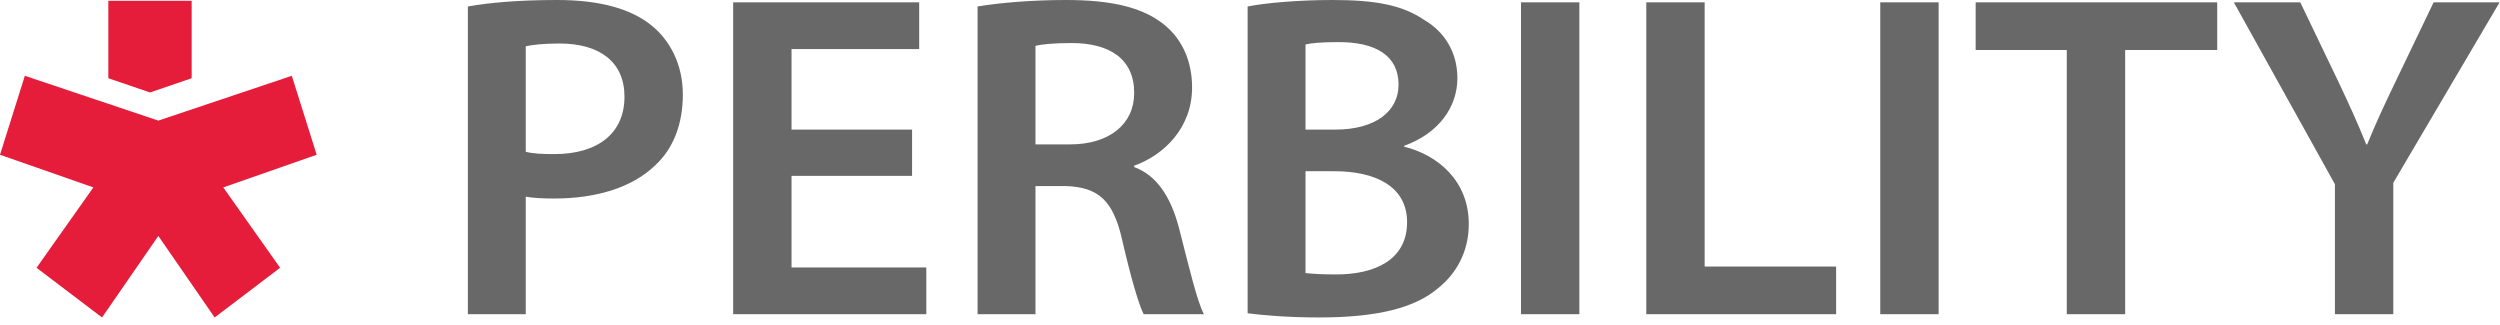
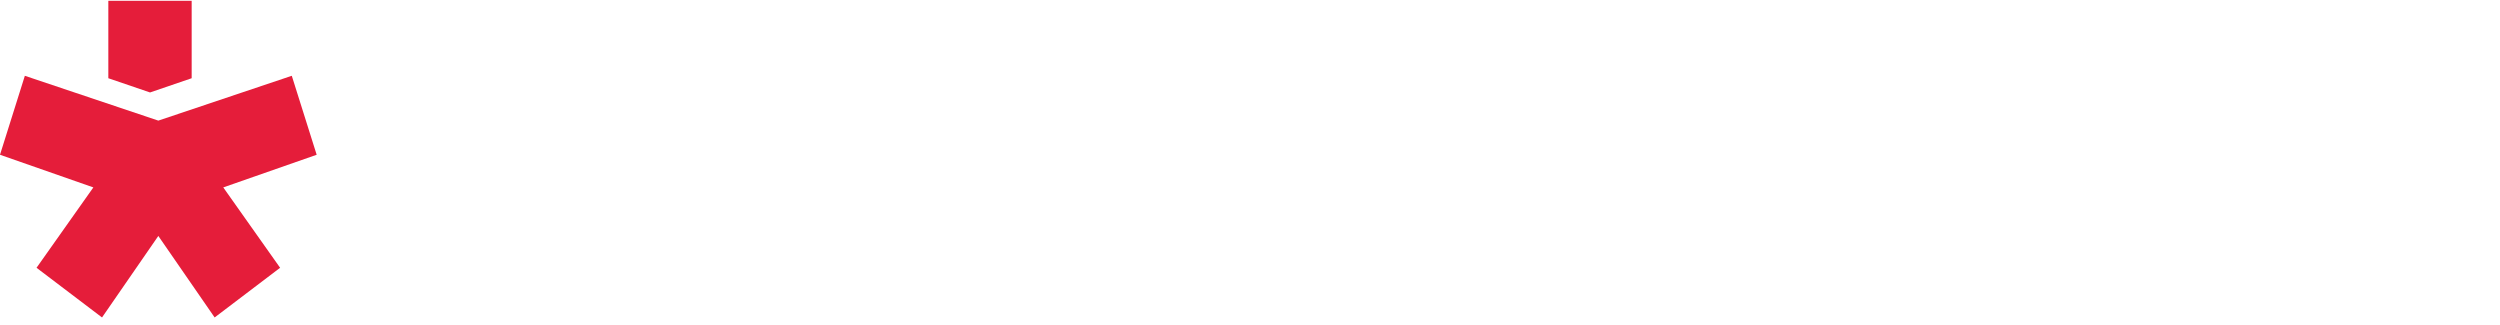
<svg xmlns="http://www.w3.org/2000/svg" width="300" height="39" viewBox="0 0 300 39">
  <g fill="none" fill-rule="evenodd">
-     <path fill="#686868" fill-rule="nonzero" d="M56.143,37.707 L56.143,0.777 C58.649,0.333 62.123,-1.0658141e-14 66.85,-1.0658141e-14 C71.975,-1.0658141e-14 75.734,1.055 78.183,3.054 C80.461,4.887 81.942,7.83 81.942,11.329 C81.942,14.883 80.803,17.826 78.639,19.825 C75.848,22.546 71.463,23.823 66.508,23.823 C65.198,23.823 64.002,23.768 63.091,23.601 L63.091,37.707 L56.143,37.707 Z M63.091,5.553 L63.091,18.215 C63.945,18.437 65.084,18.492 66.508,18.492 C71.748,18.492 74.937,15.993 74.937,11.606 C74.937,7.441 71.975,5.22 67.135,5.22 C65.198,5.22 63.831,5.387 63.091,5.553 Z M109.449,15.549 L109.449,21.102 L94.984,21.102 L94.984,32.098 L111.158,32.098 L111.158,37.707 L87.979,37.707 L87.979,0.278 L110.304,0.278 L110.304,5.886 L94.984,5.886 L94.984,15.549 L109.449,15.549 Z M117.309,37.707 L117.309,0.777 C119.929,0.333 123.858,-1.0658141e-14 127.902,-1.0658141e-14 C133.426,-1.0658141e-14 137.185,0.889 139.748,2.999 C141.855,4.72 143.051,7.33 143.051,10.496 C143.051,15.327 139.691,18.603 136.103,19.881 L136.103,20.047 C138.836,21.047 140.488,23.657 141.456,27.266 C142.652,31.931 143.677,36.263 144.475,37.707 L137.242,37.707 C136.672,36.596 135.761,33.542 134.679,28.877 C133.597,23.99 131.774,22.435 127.788,22.324 L124.257,22.324 L124.257,37.707 L117.309,37.707 Z M124.257,5.498 L124.257,17.326 L128.414,17.326 C133.141,17.326 136.103,14.883 136.103,11.162 C136.103,7.053 133.141,5.165 128.585,5.165 C126.364,5.165 124.94,5.331 124.257,5.498 Z M149.714,37.595 L149.714,0.777 C151.935,0.333 155.979,-1.0658141e-14 159.909,-1.0658141e-14 C165.091,-1.0658141e-14 168.28,0.611 170.9,2.388 C173.292,3.776 174.887,6.22 174.887,9.385 C174.887,12.828 172.666,15.993 168.508,17.493 L168.508,17.604 C172.552,18.603 176.254,21.713 176.254,26.878 C176.254,30.21 174.773,32.82 172.552,34.597 C169.818,36.929 165.319,38.095 158.314,38.095 C154.441,38.095 151.48,37.818 149.714,37.595 Z M156.662,5.331 L156.662,15.549 L160.25,15.549 C165.091,15.549 167.825,13.328 167.825,10.162 C167.825,6.664 165.091,5.053 160.649,5.053 C158.599,5.053 157.403,5.165 156.662,5.331 Z M156.662,20.547 L156.662,32.764 C157.574,32.875 158.77,32.931 160.364,32.931 C164.863,32.931 168.85,31.265 168.85,26.656 C168.85,22.324 164.977,20.547 160.136,20.547 L156.662,20.547 Z M182.518,0.278 L189.523,0.278 L189.523,37.707 L182.518,37.707 L182.518,0.278 Z M197.554,37.707 L197.554,0.278 L204.559,0.278 L204.559,31.987 L220.334,31.987 L220.334,37.707 L197.554,37.707 Z M225.631,0.278 L232.636,0.278 L232.636,37.707 L225.631,37.707 L225.631,0.278 Z M248.013,37.707 L248.013,5.998 L237.078,5.998 L237.078,0.278 L266.066,0.278 L266.066,5.998 L255.018,5.998 L255.018,37.707 L248.013,37.707 Z M287.195,37.707 L280.19,37.707 L280.19,22.102 L268.06,0.278 L276.033,0.278 L280.646,9.885 C281.956,12.661 282.924,14.772 283.949,17.326 L284.063,17.326 C285.031,14.938 286.113,12.606 287.423,9.885 L292.036,0.278 L299.952,0.278 L287.195,21.935 L287.195,37.707 Z" />
    <path fill="#E51D3A" d="M18.999,14.473 L35.014,9.095 L38,18.571 L26.792,22.489 L33.613,32.133 L25.757,38.095 L18.999,28.314 L12.243,38.095 L4.384,32.133 L11.203,22.489 L0,18.571 L2.982,9.095 L18.999,14.473 Z M13,0.095 L23,0.095 L23,9.387 L18.004,11.095 L13,9.387 L13,0.095 Z" />
  </g>
</svg>